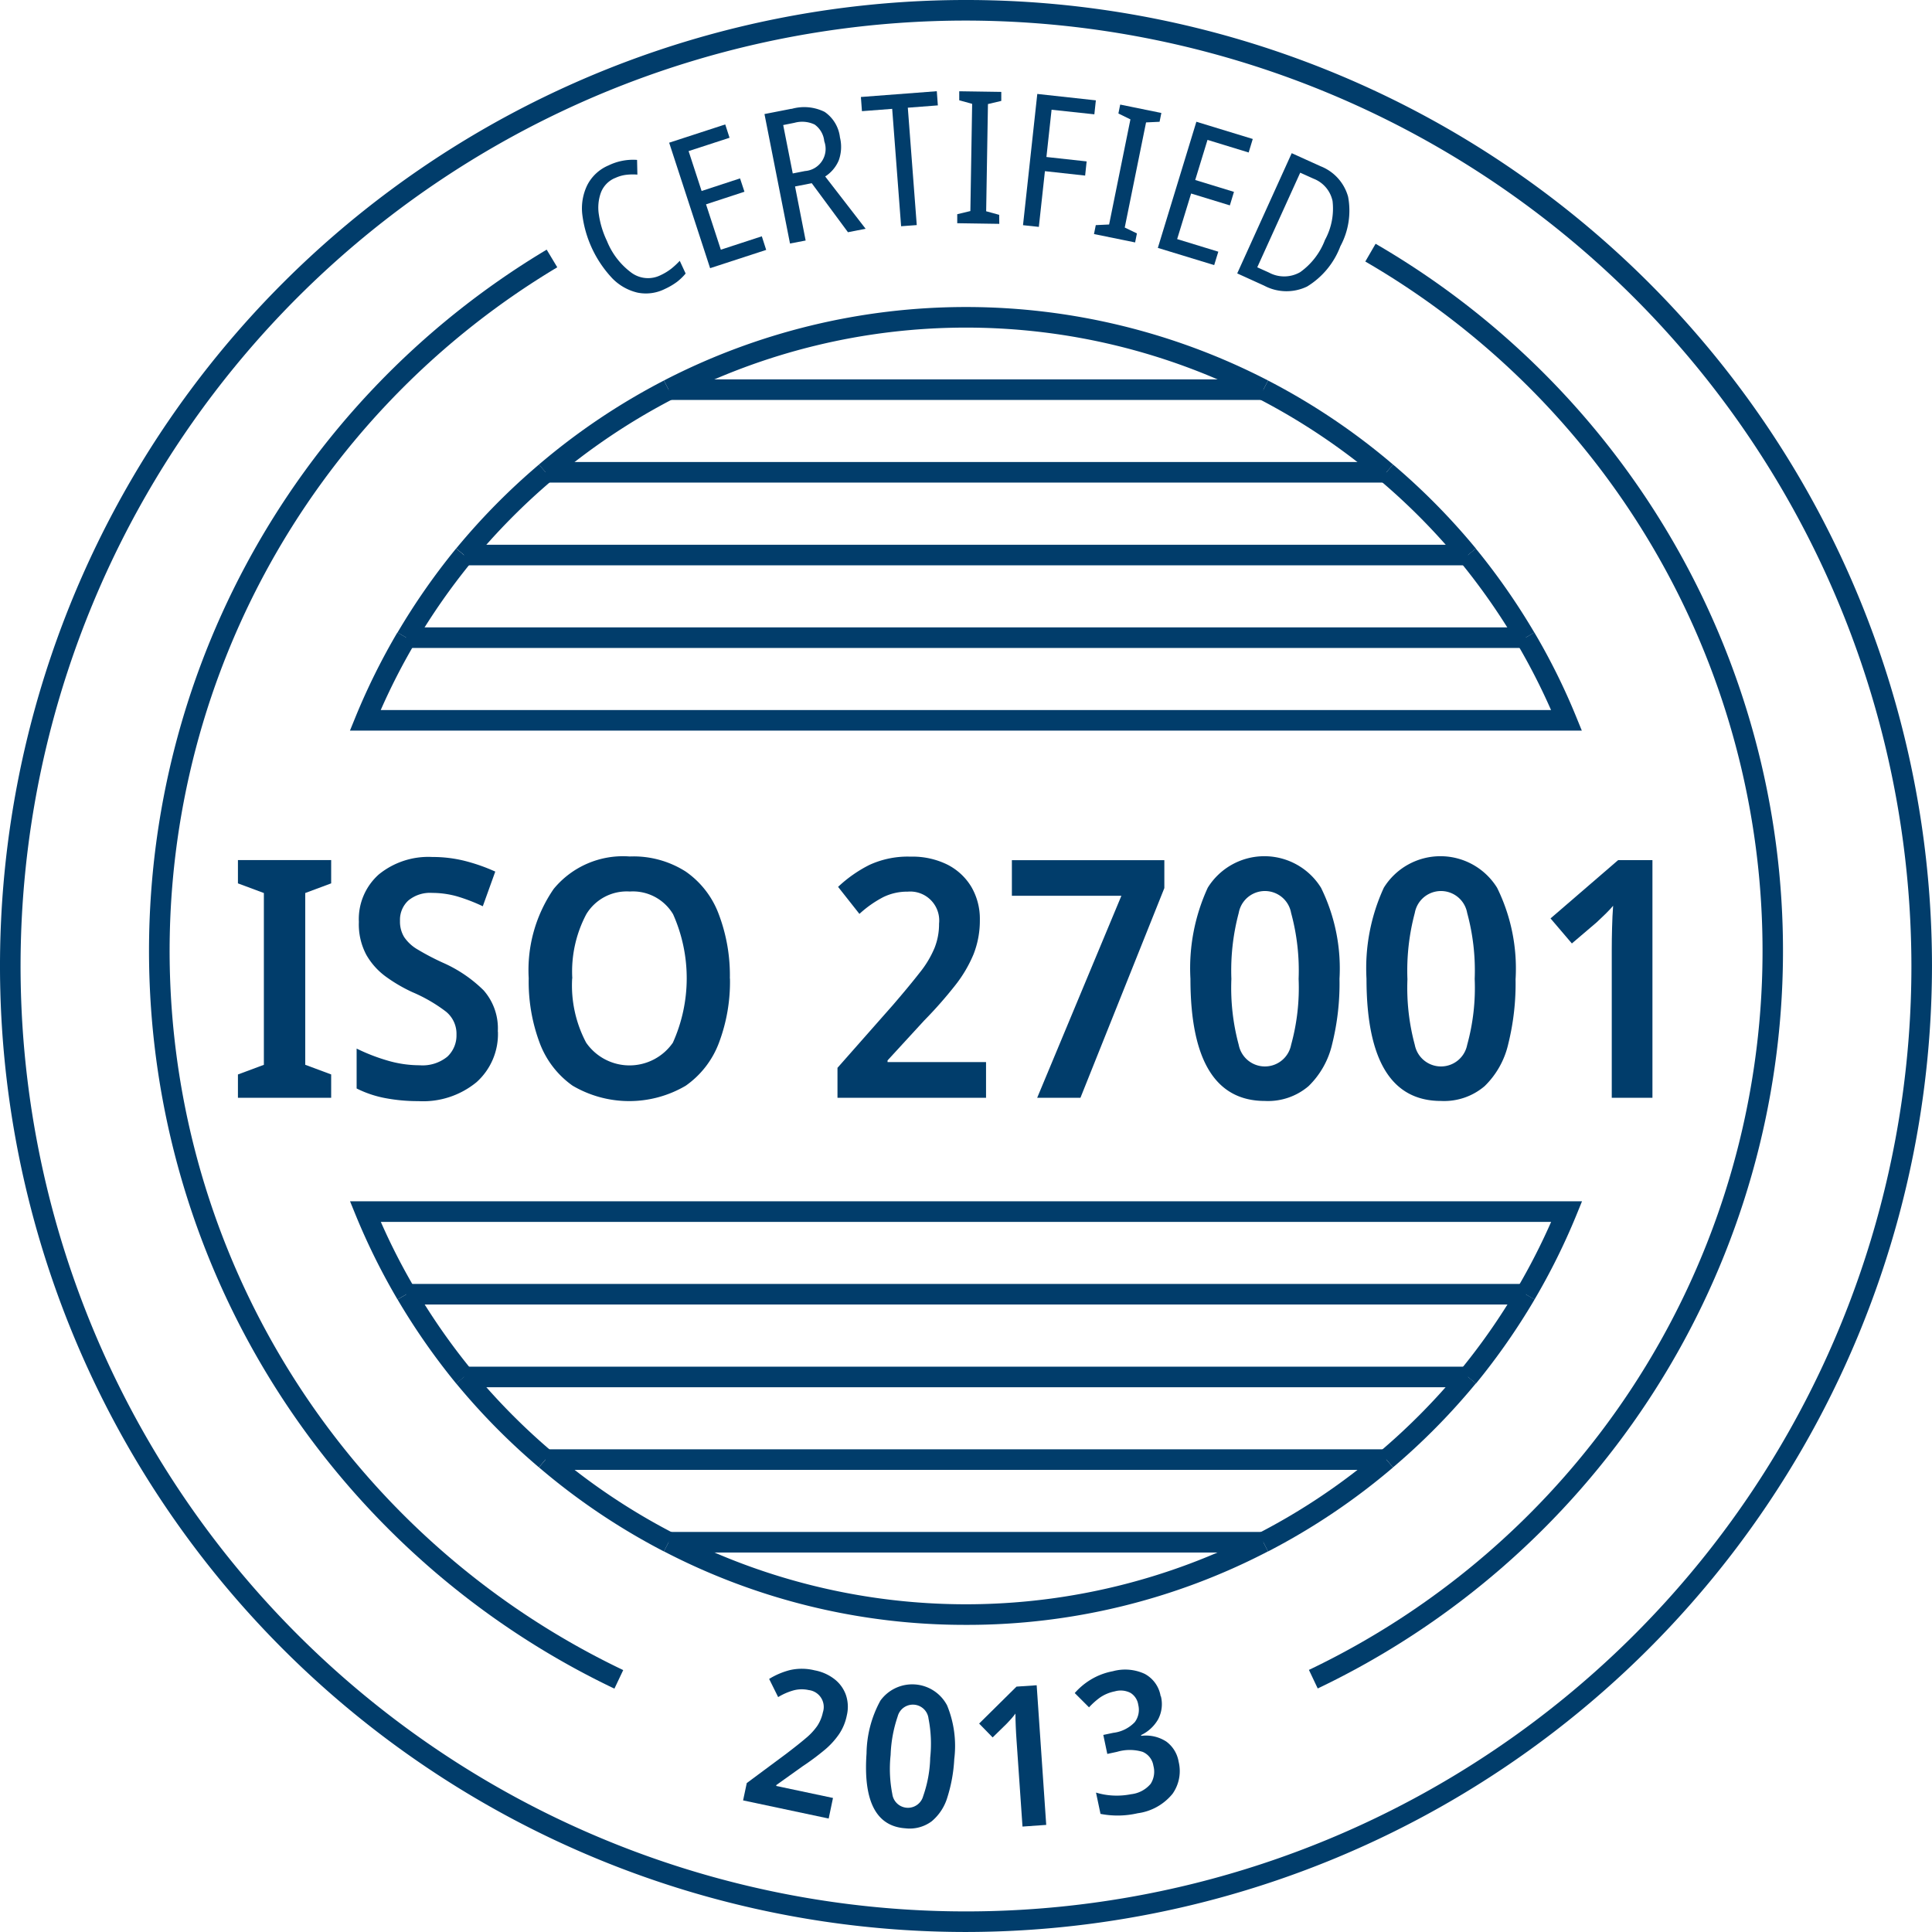
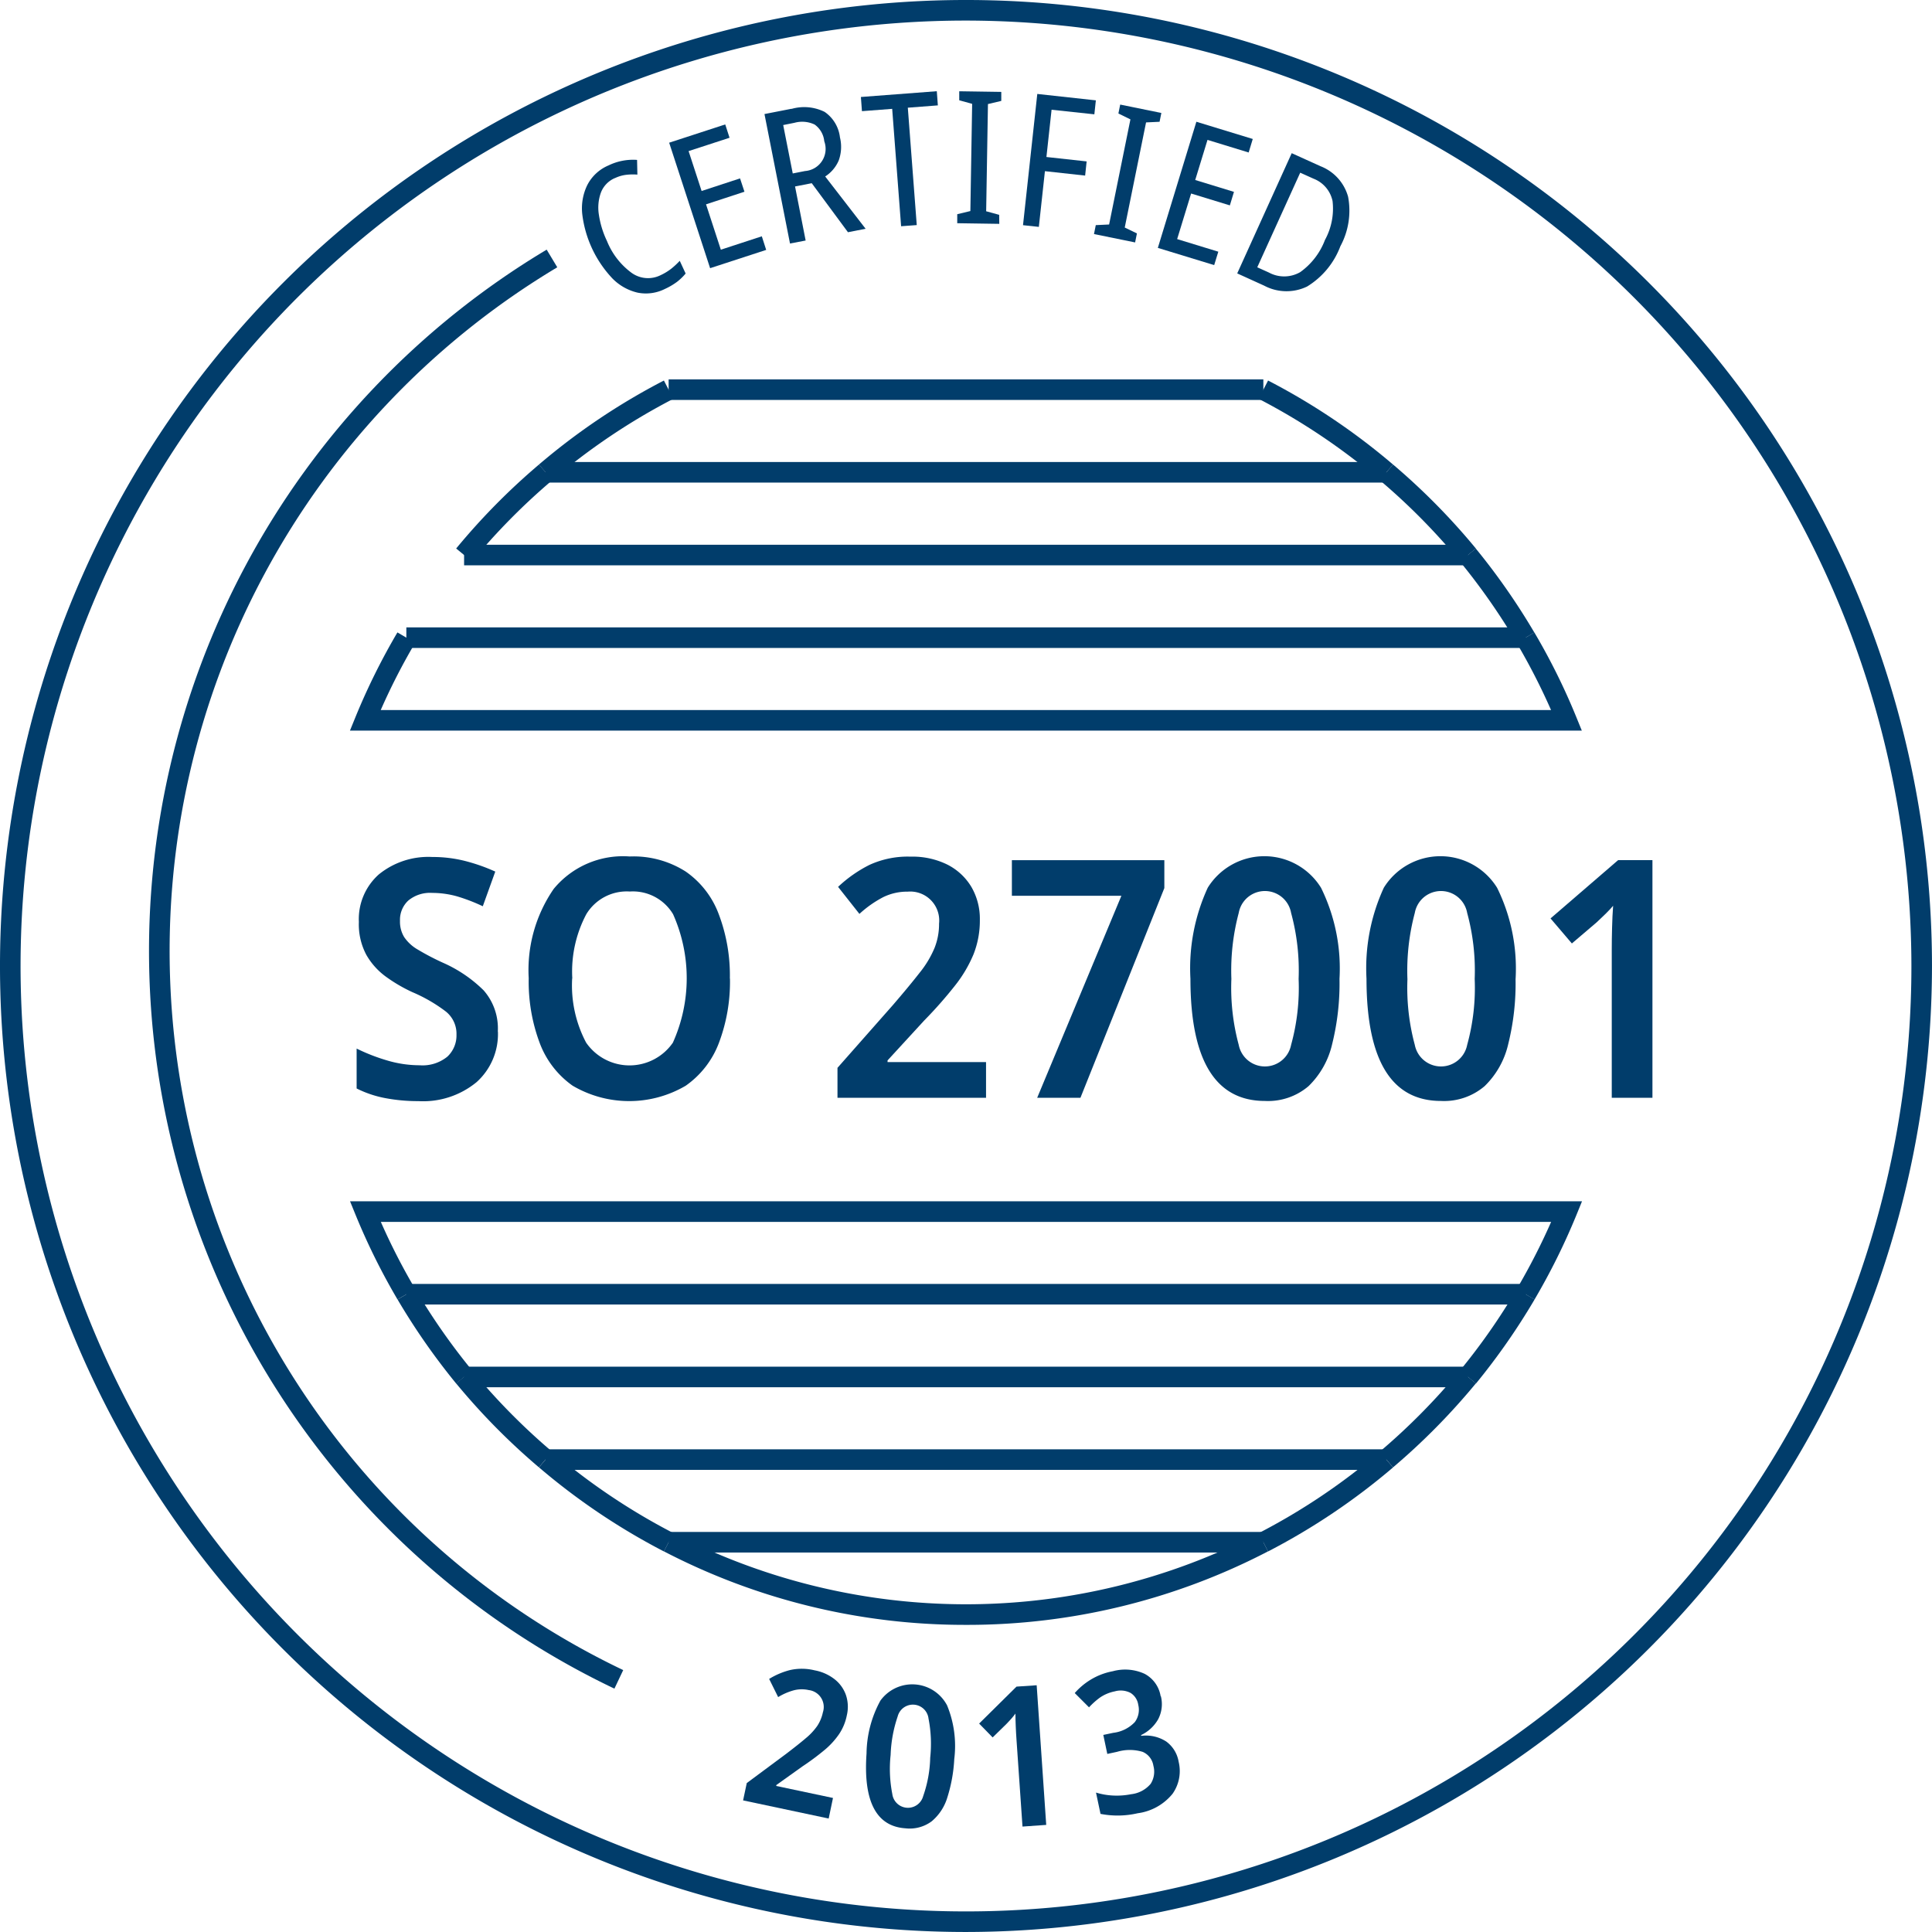
<svg xmlns="http://www.w3.org/2000/svg" id="ISO" width="128.659" height="128.659" viewBox="0 0 128.659 128.659">
  <g id="Group_33" data-name="Group 33" transform="translate(9.922 16.236)">
    <path id="Path_165" data-name="Path 165" d="M53.173,127.6a54.427,54.427,0,0,1-4.5-95.823l.706,1.175a53.06,53.06,0,0,0,4.391,93.417l-.587,1.238Z" transform="translate(-22.19 -31.388)" fill="#013d6b" />
-     <path id="Path_166" data-name="Path 166" d="M133.247,127.427l-.587-1.238A53.056,53.056,0,0,0,136.415,32.4l.685-1.182a54.428,54.428,0,0,1-3.853,96.207Z" transform="translate(-55.416 -31.22)" fill="#013d6b" />
  </g>
  <g id="Group_34" data-name="Group 34" transform="translate(15.845 57.022)">
-     <path id="Path_167" data-name="Path 167" d="M36.869,105.741H30.66v-1.552l1.727-.643V92.106l-1.727-.643V89.91h6.209v1.552l-1.727.643v11.439l1.727.643Z" transform="translate(-30.66 -89.658)" fill="#013d6b" />
    <path id="Path_168" data-name="Path 168" d="M51.375,101.241a4.3,4.3,0,0,1-1.419,3.37,5.6,5.6,0,0,1-3.881,1.266,11.65,11.65,0,0,1-2.2-.2,7.222,7.222,0,0,1-1.909-.643v-2.657a12.614,12.614,0,0,0,2.028.79,7.6,7.6,0,0,0,2.161.322,2.615,2.615,0,0,0,1.853-.573,1.931,1.931,0,0,0,.608-1.461,1.9,1.9,0,0,0-.7-1.538,10.328,10.328,0,0,0-2.231-1.294,10.385,10.385,0,0,1-1.762-1.028,4.655,4.655,0,0,1-1.308-1.454,4.324,4.324,0,0,1-.5-2.2,3.983,3.983,0,0,1,1.329-3.161,5.225,5.225,0,0,1,3.566-1.161,8.8,8.8,0,0,1,2.182.266,12.218,12.218,0,0,1,2.007.706L50.368,92.9a11.94,11.94,0,0,0-1.706-.657A6.127,6.127,0,0,0,47,92.011a2.264,2.264,0,0,0-1.594.51,1.746,1.746,0,0,0-.552,1.35,1.968,1.968,0,0,0,.28,1.084,2.729,2.729,0,0,0,.909.832,16.609,16.609,0,0,0,1.671.874A9.026,9.026,0,0,1,50.424,98.5a3.834,3.834,0,0,1,.944,2.748Z" transform="translate(-34.062 -89.571)" fill="#013d6b" />
    <path id="Path_169" data-name="Path 169" d="M71.757,97.7a11.5,11.5,0,0,1-.734,4.279,6.1,6.1,0,0,1-2.217,2.86,7.432,7.432,0,0,1-7.531-.007,6.1,6.1,0,0,1-2.2-2.874,11.625,11.625,0,0,1-.72-4.279,9.523,9.523,0,0,1,1.664-5.95A5.977,5.977,0,0,1,65.08,89.57a6.46,6.46,0,0,1,3.734,1.007,6,6,0,0,1,2.2,2.846A11.474,11.474,0,0,1,71.75,97.7Zm-10.509,0a8.147,8.147,0,0,0,.93,4.265,3.511,3.511,0,0,0,5.776.007,10.454,10.454,0,0,0,.014-8.559,3.117,3.117,0,0,0-2.881-1.51,3.15,3.15,0,0,0-2.9,1.517,8.164,8.164,0,0,0-.93,4.265Z" transform="translate(-38.991 -89.556)" fill="#013d6b" />
    <path id="Path_170" data-name="Path 170" d="M97.668,105.644H87.76v-1.993l3.678-4.167c.741-.86,1.336-1.58,1.8-2.175a6.747,6.747,0,0,0,.986-1.643,4.28,4.28,0,0,0,.3-1.615,1.929,1.929,0,0,0-2.084-2.133,3.618,3.618,0,0,0-1.629.364A7.329,7.329,0,0,0,89.221,93.4L87.8,91.6a8.791,8.791,0,0,1,2.084-1.461,6.109,6.109,0,0,1,2.748-.552,5.244,5.244,0,0,1,2.447.531A3.936,3.936,0,0,1,96.675,91.6a4.226,4.226,0,0,1,.566,2.2,6.1,6.1,0,0,1-.42,2.286,8.745,8.745,0,0,1-1.245,2.1,28.234,28.234,0,0,1-2.042,2.314l-2.44,2.657v.112h6.559v2.37Z" transform="translate(-47.834 -89.562)" fill="#013d6b" />
    <path id="Path_171" data-name="Path 171" d="M106.055,105.744l5.608-13.453H104.37V89.92h10.153v1.86l-5.587,13.964h-2.881Z" transform="translate(-52.83 -89.661)" fill="#013d6b" />
    <path id="Path_172" data-name="Path 172" d="M131.3,97.717a16.734,16.734,0,0,1-.489,4.342,5.668,5.668,0,0,1-1.573,2.8,4.159,4.159,0,0,1-2.9.986q-4.961,0-4.965-8.139a12.816,12.816,0,0,1,1.154-6.062,4.437,4.437,0,0,1,7.545.007A12.166,12.166,0,0,1,131.3,97.71Zm-7.2,0a14.571,14.571,0,0,0,.489,4.391,1.777,1.777,0,0,0,3.489,0,14.273,14.273,0,0,0,.5-4.391,14.59,14.59,0,0,0-.5-4.391,1.772,1.772,0,0,0-3.489,0,14.9,14.9,0,0,0-.489,4.391Z" transform="translate(-57.943 -89.55)" fill="#013d6b" />
    <path id="Path_173" data-name="Path 173" d="M148.069,97.717a16.735,16.735,0,0,1-.489,4.342,5.669,5.669,0,0,1-1.573,2.8,4.159,4.159,0,0,1-2.9.986q-4.961,0-4.965-8.139a12.816,12.816,0,0,1,1.154-6.062,4.437,4.437,0,0,1,7.545.007,12.166,12.166,0,0,1,1.231,6.055Zm-7.2,0a14.572,14.572,0,0,0,.489,4.391,1.777,1.777,0,0,0,3.489,0,14.274,14.274,0,0,0,.5-4.391,14.59,14.59,0,0,0-.5-4.391,1.772,1.772,0,0,0-3.489,0A14.9,14.9,0,0,0,140.867,97.717Z" transform="translate(-62.987 -89.55)" fill="#013d6b" />
    <path id="Path_174" data-name="Path 174" d="M162.453,105.744h-2.706V95.9c0-.475.007-.965.021-1.482s.035-1.007.07-1.461c-.119.147-.28.315-.475.51s-.413.392-.629.6l-1.643,1.4L155.67,93.8l4.5-3.881h2.286v15.831Z" transform="translate(-68.259 -89.661)" fill="#013d6b" />
  </g>
  <path id="Path_175" data-name="Path 175" d="M72.329,136.658a64.329,64.329,0,1,1,64.329-64.329A64.4,64.4,0,0,1,72.329,136.658Zm0-127.288a62.959,62.959,0,1,0,62.959,62.959A63.028,63.028,0,0,0,72.329,9.37Z" transform="translate(-8 -8)" fill="#013d6b" />
  <g id="Group_35" data-name="Group 35" transform="translate(38.755 6.069)">
    <path id="Path_176" data-name="Path 176" d="M65.617,24.435a1.722,1.722,0,0,0-.93.965,2.956,2.956,0,0,0-.133,1.489,6.13,6.13,0,0,0,.538,1.741,4.876,4.876,0,0,0,1.643,2.119,1.874,1.874,0,0,0,1.923.154,3.717,3.717,0,0,0,.706-.427,5.21,5.21,0,0,0,.573-.531l.392.846a3.672,3.672,0,0,1-.58.559,4.517,4.517,0,0,1-.8.468,2.817,2.817,0,0,1-1.825.245,3.442,3.442,0,0,1-1.671-.944,7.546,7.546,0,0,1-2.007-4.272,3.538,3.538,0,0,1,.329-1.937A2.816,2.816,0,0,1,65.2,23.589a3.722,3.722,0,0,1,1.895-.364l.021.979a3.833,3.833,0,0,0-.748.014,2.387,2.387,0,0,0-.755.224Z" transform="translate(-63.425 -18.645)" fill="#013d6b" />
    <path id="Path_177" data-name="Path 177" d="M78.191,28.206l-3.734,1.217L71.73,21.067l3.734-1.217.287.888-2.727.888.867,2.657,2.559-.839.294.888-2.559.839.986,3.021L77.9,27.3Z" transform="translate(-65.923 -17.633)" fill="#013d6b" />
    <path id="Path_178" data-name="Path 178" d="M82.614,18.327a3.058,3.058,0,0,1,2.2.2,2.39,2.39,0,0,1,1.021,1.7,2.65,2.65,0,0,1-.084,1.538,2.371,2.371,0,0,1-.9,1.063l2.692,3.482-1.175.231-2.412-3.265-1.112.217.706,3.6-1.042.2-1.7-8.622,1.79-.35Zm.175.93-.734.147.636,3.223.818-.161a1.479,1.479,0,0,0,1.28-1.986,1.545,1.545,0,0,0-.643-1.112,1.935,1.935,0,0,0-1.35-.112Z" transform="translate(-68.654 -17.145)" fill="#013d6b" />
-     <path id="Path_179" data-name="Path 179" d="M93.71,25.6l-1.042.077-.594-7.817-2.014.154-.07-.944,5.055-.385.07.944-2,.154Z" transform="translate(-71.415 -16.68)" fill="#013d6b" />
+     <path id="Path_179" data-name="Path 179" d="M93.71,25.6l-1.042.077-.594-7.817-2.014.154-.07-.944,5.055-.385.07.944-2,.154" transform="translate(-71.415 -16.68)" fill="#013d6b" />
    <path id="Path_180" data-name="Path 180" d="M101.967,25.521l-2.8-.042v-.6l.874-.21.119-7.139-.86-.238v-.6l2.8.042v.6l-.888.21-.119,7.139.867.238Z" transform="translate(-74.176 -16.683)" fill="#013d6b" />
    <path id="Path_181" data-name="Path 181" d="M106.479,25.8l-1.049-.112.951-8.74,3.9.427-.1.93L107.332,18l-.343,3.147,2.678.294-.1.944-2.678-.294-.406,3.72Z" transform="translate(-76.059 -16.761)" fill="#013d6b" />
    <path id="Path_182" data-name="Path 182" d="M114.931,27.141l-2.741-.559.119-.594.888-.042,1.419-7-.8-.392.119-.594,2.741.559-.119.587-.9.042-1.419,7,.811.392-.119.594Z" transform="translate(-78.092 -17.065)" fill="#013d6b" />
    <path id="Path_183" data-name="Path 183" d="M122.025,29.141l-3.755-1.147,2.566-8.4,3.755,1.147-.273.9-2.741-.839-.818,2.671,2.58.79-.273.9-2.58-.79-.93,3.035,2.741.839-.28.909Z" transform="translate(-79.92 -17.555)" fill="#013d6b" />
    <path id="Path_184" data-name="Path 184" d="M132.7,28.785a5.341,5.341,0,0,1-2.217,2.685,3.161,3.161,0,0,1-2.853-.056l-1.8-.818,3.629-8.006,1.916.867a3.058,3.058,0,0,1,1.839,2.035,4.99,4.99,0,0,1-.51,3.286Zm-1.021-.427a4.352,4.352,0,0,0,.5-2.58,2.044,2.044,0,0,0-1.266-1.489l-.888-.4-2.86,6.3.776.35a2.136,2.136,0,0,0,2.084-.028,4.659,4.659,0,0,0,1.65-2.147Z" transform="translate(-82.194 -18.458)" fill="#013d6b" />
  </g>
  <g id="Group_36" data-name="Group 36" transform="translate(49.485 111.136)">
    <path id="Path_185" data-name="Path 185" d="M84.483,176.911,78.77,175.7l.245-1.154,2.629-1.951c.531-.406.965-.748,1.3-1.035a4.1,4.1,0,0,0,.769-.825,2.607,2.607,0,0,0,.371-.9,1.133,1.133,0,0,0-.944-1.482,2.13,2.13,0,0,0-.986.014,4.067,4.067,0,0,0-1.049.454l-.6-1.21a5.018,5.018,0,0,1,1.377-.587,3.557,3.557,0,0,1,1.65.014,3.041,3.041,0,0,1,1.35.608,2.3,2.3,0,0,1,.741,1.049,2.454,2.454,0,0,1,.056,1.336,3.415,3.415,0,0,1-.524,1.266,5.211,5.211,0,0,1-.972,1.056,16.953,16.953,0,0,1-1.461,1.084l-1.734,1.238-.014.063,3.783.8-.287,1.371Z" transform="translate(-78.77 -166.941)" fill="#013d6b" />
    <path id="Path_186" data-name="Path 186" d="M96.354,173.409a10.176,10.176,0,0,1-.461,2.538,3.31,3.31,0,0,1-1.042,1.587A2.456,2.456,0,0,1,93.1,178c-1.944-.133-2.811-1.8-2.587-4.986a7.509,7.509,0,0,1,.923-3.517,2.619,2.619,0,0,1,4.44.315,7.091,7.091,0,0,1,.475,3.608Zm-4.237-.294a8.672,8.672,0,0,0,.112,2.6,1.05,1.05,0,0,0,2.056.14,8.3,8.3,0,0,0,.468-2.559,8.7,8.7,0,0,0-.112-2.6,1.047,1.047,0,0,0-2.056-.14,8.84,8.84,0,0,0-.468,2.559Z" transform="translate(-82.292 -167.382)" fill="#013d6b" />
    <path id="Path_187" data-name="Path 187" d="M105.725,177.8l-1.587.112-.4-5.79c-.021-.28-.035-.566-.049-.874s-.021-.594-.021-.86c-.063.091-.154.2-.259.322s-.224.245-.35.378l-.909.888-.9-.923,2.489-2.461,1.343-.091.636,9.307Z" transform="translate(-85.531 -167.41)" fill="#013d6b" />
    <path id="Path_188" data-name="Path 188" d="M116.094,168.79a2.166,2.166,0,0,1-.182,1.531,2.581,2.581,0,0,1-1.14,1.056l.014.049a2.5,2.5,0,0,1,1.664.378,2.092,2.092,0,0,1,.825,1.343,2.62,2.62,0,0,1-.406,2.14,3.6,3.6,0,0,1-2.321,1.294,5.938,5.938,0,0,1-2.475.042l-.3-1.419a4.658,4.658,0,0,0,1.2.2,4.923,4.923,0,0,0,1.14-.091,1.982,1.982,0,0,0,1.3-.692,1.5,1.5,0,0,0,.182-1.2,1.2,1.2,0,0,0-.72-.93,2.975,2.975,0,0,0-1.7,0l-.65.14-.266-1.266.664-.14a2.357,2.357,0,0,0,1.433-.713,1.369,1.369,0,0,0,.231-1.147,1.123,1.123,0,0,0-.517-.8,1.426,1.426,0,0,0-1.049-.1,2.64,2.64,0,0,0-.986.413,4.976,4.976,0,0,0-.727.65l-.951-.951a4.534,4.534,0,0,1,1.056-.888,4.372,4.372,0,0,1,1.482-.566,3.1,3.1,0,0,1,2.119.175,2.058,2.058,0,0,1,1.063,1.489Z" transform="translate(-88.271 -166.966)" fill="#013d6b" />
  </g>
  <g id="Group_37" data-name="Group 37" transform="translate(23.305 20.446)">
    <path id="Path_189" data-name="Path 189" d="M52.5,58.7l-1.056-.867a44.246,44.246,0,0,1,5.517-5.594l.888,1.042A42.87,42.87,0,0,0,52.5,58.7Z" transform="translate(-44.371 -41.752)" fill="#013d6b" />
    <path id="Path_190" data-name="Path 190" d="M60.218,50.876l-.888-1.042a43.893,43.893,0,0,1,8.321-5.594l.629,1.217A42.827,42.827,0,0,0,60.218,50.876Z" transform="translate(-46.744 -39.345)" fill="#013d6b" />
-     <path id="Path_191" data-name="Path 191" d="M47.042,66.526l-1.182-.692a44.507,44.507,0,0,1,3.9-5.594l1.056.867a42.992,42.992,0,0,0-3.783,5.419Z" transform="translate(-42.692 -44.158)" fill="#013d6b" />
    <path id="Path_192" data-name="Path 192" d="M135.932,50.876a42.828,42.828,0,0,0-8.062-5.419l.629-1.217a43.892,43.892,0,0,1,8.321,5.594l-.888,1.042Z" transform="translate(-67.358 -39.345)" fill="#013d6b" />
    <path id="Path_193" data-name="Path 193" d="M150.823,66.526a42.993,42.993,0,0,0-3.783-5.419l1.056-.867a44.505,44.505,0,0,1,3.9,5.594l-1.182.692Z" transform="translate(-73.124 -44.158)" fill="#013d6b" />
-     <path id="Path_194" data-name="Path 194" d="M110.834,43.351a42.424,42.424,0,0,0-38.975,0l-.629-1.217a43.788,43.788,0,0,1,40.234,0Z" transform="translate(-50.323 -37.24)" fill="#013d6b" />
    <path id="Path_195" data-name="Path 195" d="M144.749,58.7a42.466,42.466,0,0,0-5.349-5.419l.888-1.042a44.249,44.249,0,0,1,5.517,5.594l-1.056.867Z" transform="translate(-70.826 -41.752)" fill="#013d6b" />
    <path id="Path_196" data-name="Path 196" d="M123.378,74.768H41.33l.385-.944a43.784,43.784,0,0,1,2.776-5.594l1.182.692A42.232,42.232,0,0,0,43.379,73.4h77.936a42.92,42.92,0,0,0-2.293-4.475l1.182-.692a42.882,42.882,0,0,1,2.776,5.594l.385.944Z" transform="translate(-41.33 -46.561)" fill="#013d6b" />
    <rect id="Rectangle_157" data-name="Rectangle 157" width="74.538" height="1.37" transform="translate(3.755 21.334)" fill="#013d6b" />
    <rect id="Rectangle_158" data-name="Rectangle 158" width="66.854" height="1.37" transform="translate(7.601 15.831)" fill="#013d6b" />
    <rect id="Rectangle_159" data-name="Rectangle 159" width="55.987" height="1.37" transform="translate(13.027 10.321)" fill="#013d6b" />
    <rect id="Rectangle_160" data-name="Rectangle 160" width="39.604" height="1.37" transform="translate(21.222 4.818)" fill="#013d6b" />
  </g>
  <g id="Group_38" data-name="Group 38" transform="translate(23.312 79.999)">
    <path id="Path_197" data-name="Path 197" d="M56.957,144.971a44.244,44.244,0,0,1-5.517-5.594l1.056-.867a42.87,42.87,0,0,0,5.342,5.419l-.888,1.042Z" transform="translate(-44.378 -127.252)" fill="#013d6b" />
    <path id="Path_198" data-name="Path 198" d="M67.651,152.9A43.894,43.894,0,0,1,59.33,147.3l.888-1.042a42.6,42.6,0,0,0,8.062,5.419Z" transform="translate(-46.751 -129.583)" fill="#013d6b" />
    <path id="Path_199" data-name="Path 199" d="M49.762,137.056a44.505,44.505,0,0,1-3.9-5.594l1.182-.692a42.991,42.991,0,0,0,3.783,5.419l-1.056.867Z" transform="translate(-42.699 -124.924)" fill="#013d6b" />
    <path id="Path_200" data-name="Path 200" d="M128.5,152.9l-.629-1.217a42.382,42.382,0,0,0,8.062-5.419l.888,1.042A43.893,43.893,0,0,1,128.5,152.9Z" transform="translate(-67.365 -129.583)" fill="#013d6b" />
    <path id="Path_201" data-name="Path 201" d="M148.106,137.056l-1.056-.867a42.493,42.493,0,0,0,3.783-5.419l1.182.692a44.505,44.505,0,0,1-3.9,5.594Z" transform="translate(-73.134 -124.924)" fill="#013d6b" />
    <path id="Path_202" data-name="Path 202" d="M91.34,160.121a43.449,43.449,0,0,1-20.11-4.895l.629-1.217a42.423,42.423,0,0,0,38.975,0l.629,1.217A43.4,43.4,0,0,1,91.34,160.121Z" transform="translate(-50.33 -131.914)" fill="#013d6b" />
    <path id="Path_203" data-name="Path 203" d="M140.288,144.971l-.888-1.042a42.935,42.935,0,0,0,5.349-5.419l1.056.867A44.246,44.246,0,0,1,140.288,144.971Z" transform="translate(-70.833 -127.252)" fill="#013d6b" />
    <path id="Path_204" data-name="Path 204" d="M120.213,128.948l-1.182-.692a42.914,42.914,0,0,0,2.293-4.475H43.389a42.235,42.235,0,0,0,2.293,4.475l-1.182.692a43.783,43.783,0,0,1-2.776-5.594l-.385-.944h82.041l-.385.944a43.783,43.783,0,0,1-2.776,5.594Z" transform="translate(-41.34 -122.41)" fill="#013d6b" />
    <rect id="Rectangle_161" data-name="Rectangle 161" width="74.538" height="1.37" transform="translate(3.748 5.503)" fill="#013d6b" />
    <rect id="Rectangle_162" data-name="Rectangle 162" width="66.854" height="1.37" transform="translate(7.594 11.013)" fill="#013d6b" />
    <rect id="Rectangle_163" data-name="Rectangle 163" width="55.987" height="1.37" transform="translate(13.02 16.516)" fill="#013d6b" />
    <rect id="Rectangle_164" data-name="Rectangle 164" width="39.604" height="1.37" transform="translate(21.215 22.019)" fill="#013d6b" />
  </g>
</svg>